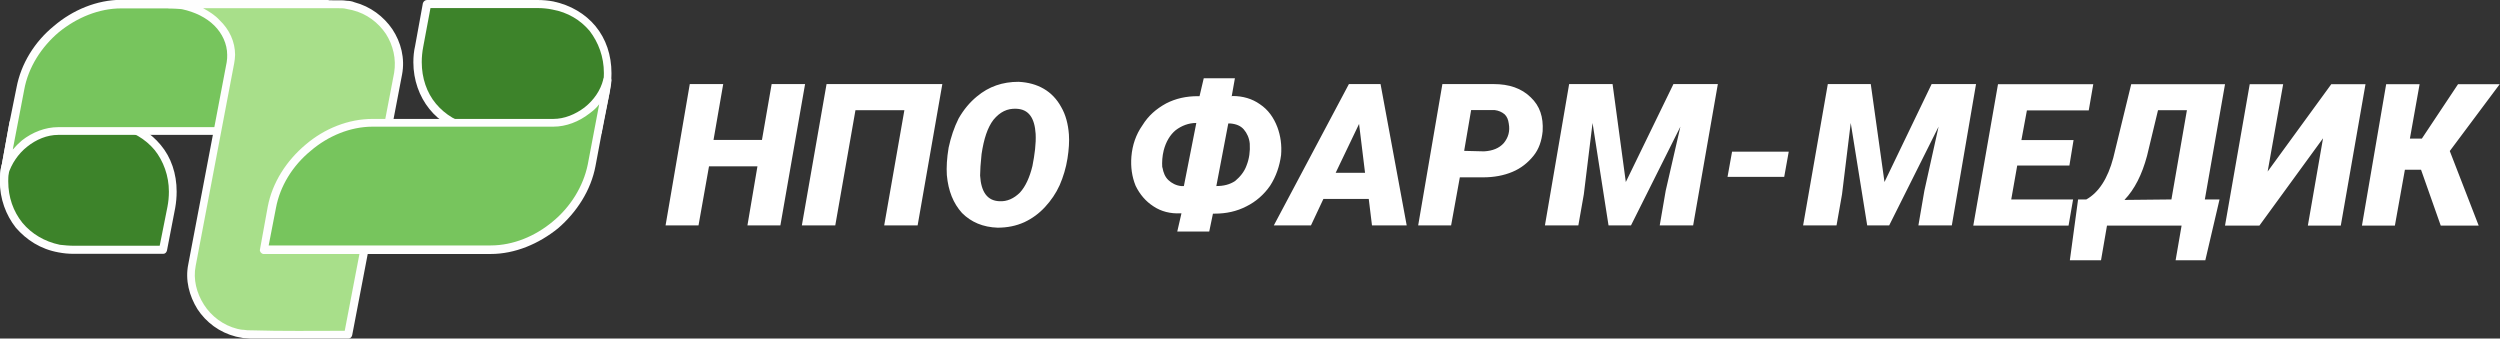
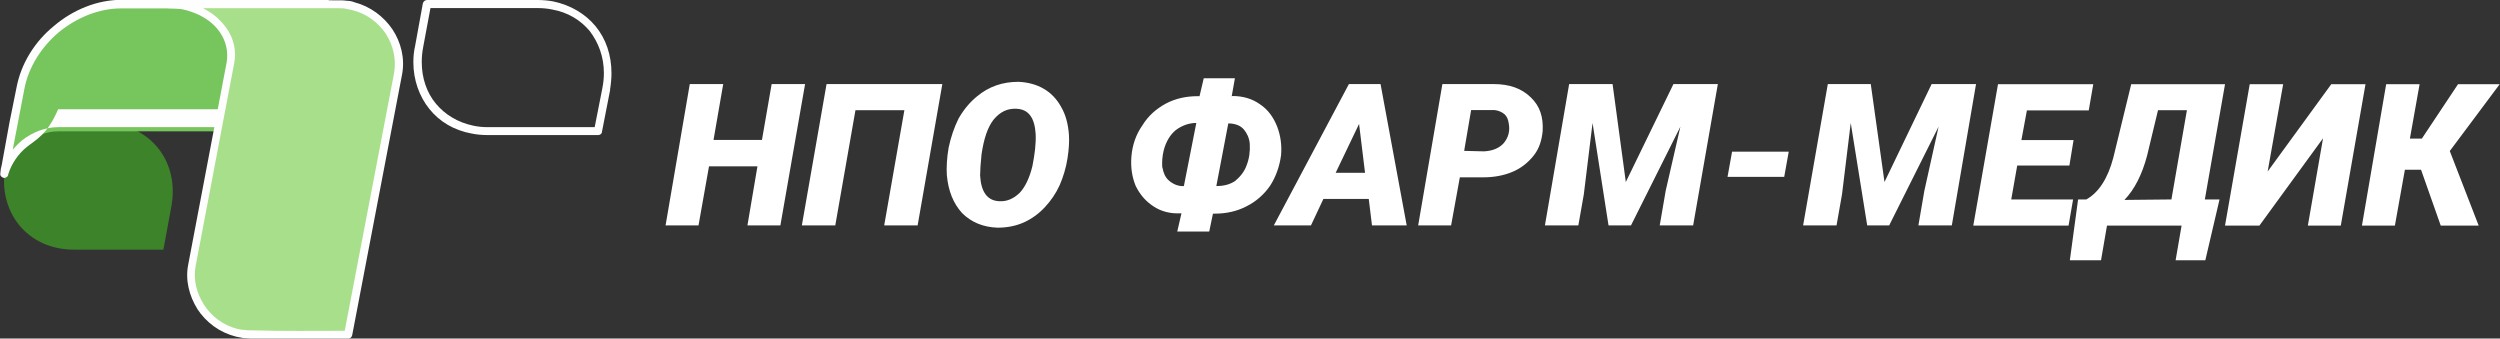
<svg xmlns="http://www.w3.org/2000/svg" width="288" height="39" viewBox="0 0 288 39" fill="none">
  <rect x="0" y="0" width="288" height="39" fill="#333333" stroke="none" />
  <g clip-path="url(#clip0_5_89)">
    <path fill-rule="evenodd" clip-rule="evenodd" d="M0.632 19.017L1.581 14.165H11.812C17.187 14.165 20.777 18.534 19.717 23.906L18.824 28.758H8.538C3.162 28.776 -0.372 24.389 0.632 19.017Z" fill="#3D832A" />
-     <path d="M0.205 18.961L1.098 14.053C1.153 13.849 1.358 13.682 1.581 13.682H11.812C12.444 13.682 13.077 13.737 13.653 13.849C15.662 14.221 17.336 15.28 18.508 16.693C19.717 18.124 20.35 20.02 20.35 22.065C20.35 22.697 20.294 23.329 20.182 23.961L19.233 28.869C19.178 29.073 19.029 29.241 18.806 29.241H8.519C7.887 29.241 7.31 29.185 6.734 29.073C4.669 28.702 3.051 27.642 1.823 26.229C0.67 24.761 -0.019 22.902 -0.019 20.857C-0.019 20.225 0.037 19.593 0.186 18.961H0.205ZM1.953 14.592L1.116 19.128C1.004 19.704 0.949 20.281 0.949 20.876C0.949 22.716 1.525 24.352 2.586 25.672C3.646 26.936 5.115 27.828 6.901 28.2C7.422 28.256 7.961 28.311 8.538 28.311H18.396L19.289 23.831C19.401 23.255 19.457 22.679 19.457 22.084C19.457 20.244 18.824 18.552 17.82 17.288C16.76 16.024 15.29 15.132 13.504 14.76C12.984 14.648 12.388 14.592 11.812 14.592H1.953Z" fill="#FEFEFE" />
    <path fill-rule="evenodd" clip-rule="evenodd" d="M2.325 10.224L1.581 14.184L1.377 15.132L0.633 19.035C0.577 19.407 0.521 19.723 0.521 20.039C1.209 17.307 3.944 15.132 6.697 15.132H25.037C30.413 15.132 35.64 10.707 36.681 5.335L37.574 0.483H13.97C8.594 0.483 3.367 4.852 2.325 10.224Z" fill="#77C55D" />
-     <path d="M2.79 10.336L1.47 17.232C1.786 16.86 2.158 16.489 2.53 16.173C3.739 15.225 5.227 14.648 6.697 14.648H25.037C27.623 14.648 30.152 13.589 32.217 11.86C34.226 10.168 35.751 7.863 36.217 5.279L37.053 0.967H13.97C11.384 0.967 8.854 2.026 6.79 3.699C4.781 5.391 3.255 7.752 2.79 10.336ZM1.098 14.072L1.898 10.113C2.418 7.324 3.999 4.796 6.213 2.993C8.371 1.153 11.161 -0.019 13.97 -0.019H37.705C37.965 0.037 38.132 0.297 38.077 0.558L37.128 5.409C36.607 8.198 34.97 10.726 32.812 12.585C30.599 14.425 27.865 15.54 25.056 15.54H6.697C5.432 15.54 4.167 16.061 3.107 16.916C2.102 17.715 1.321 18.868 0.949 20.076C0.949 20.337 0.688 20.504 0.465 20.504C0.205 20.448 -0.018 20.244 0.037 19.983L0.093 19.463L0.205 18.98L1.098 14.072Z" fill="#FEFEFE" />
-     <path fill-rule="evenodd" clip-rule="evenodd" d="M69.81 10.224L68.917 15.132H56.157C50.781 15.132 47.247 10.707 48.251 5.335L49.2 0.483H61.904C67.28 0.483 70.87 4.852 69.81 10.224Z" fill="#3D832A" />
+     <path d="M2.79 10.336L1.47 17.232C1.786 16.86 2.158 16.489 2.53 16.173C3.739 15.225 5.227 14.648 6.697 14.648H25.037C27.623 14.648 30.152 13.589 32.217 11.86C34.226 10.168 35.751 7.863 36.217 5.279L37.053 0.967H13.97C11.384 0.967 8.854 2.026 6.79 3.699C4.781 5.391 3.255 7.752 2.79 10.336ZM1.098 14.072L1.898 10.113C2.418 7.324 3.999 4.796 6.213 2.993C8.371 1.153 11.161 -0.019 13.97 -0.019H37.705C37.965 0.037 38.132 0.297 38.077 0.558L37.128 5.409C36.607 8.198 34.97 10.726 32.812 12.585H6.697C5.432 15.54 4.167 16.061 3.107 16.916C2.102 17.715 1.321 18.868 0.949 20.076C0.949 20.337 0.688 20.504 0.465 20.504C0.205 20.448 -0.018 20.244 0.037 19.983L0.093 19.463L0.205 18.98L1.098 14.072Z" fill="#FEFEFE" />
    <path d="M70.293 10.336L69.345 15.187C69.345 15.392 69.14 15.559 68.917 15.559H56.157C55.524 15.559 54.947 15.503 54.371 15.392C52.306 15.02 50.632 14.016 49.46 12.548C48.307 11.116 47.619 9.22 47.619 7.175C47.619 6.543 47.675 5.911 47.823 5.279L48.716 0.372C48.772 0.167 48.977 0 49.2 0H61.904C62.537 0 63.169 0.056 63.746 0.167C65.755 0.595 67.429 1.599 68.601 3.011C69.81 4.48 70.442 6.339 70.442 8.439C70.442 9.016 70.386 9.648 70.275 10.336H70.293ZM68.508 14.648L69.4 10.113C69.512 9.536 69.568 8.96 69.568 8.421C69.568 6.525 68.936 4.889 67.931 3.569C66.871 2.305 65.401 1.413 63.616 1.097C63.095 0.985 62.499 0.929 61.923 0.929H49.59L48.753 5.409C48.642 5.986 48.586 6.562 48.586 7.157C48.586 8.997 49.163 10.689 50.223 11.953C51.283 13.217 52.752 14.109 54.538 14.481C55.059 14.592 55.599 14.648 56.175 14.648H68.508Z" fill="#FEFEFE" />
    <path d="M29.52 38.517H28.831C28.311 38.517 27.771 38.461 27.25 38.312C23.772 37.42 21.447 33.944 22.079 30.505L26.562 7.213C27.25 3.532 23.549 0.465 19.438 0.465H39.044C39.564 0.465 40.104 0.576 40.68 0.669C44.159 1.562 46.484 5.038 45.796 8.477L40.532 36.137L40.104 38.517H29.501H29.52Z" fill="#A8DF8A" />
    <path d="M29.483 39H28.85C28.59 39 28.329 38.944 28.013 38.944C27.753 38.889 27.436 38.833 27.176 38.777C25.279 38.294 23.753 37.141 22.749 35.617C21.8 34.093 21.317 32.252 21.689 30.449L26.116 7.157C26.172 6.841 26.172 6.581 26.172 6.32C26.172 5.056 25.595 3.848 24.702 2.956C23.753 2.008 22.433 1.376 20.963 1.06C20.48 1.004 20.015 0.948 19.494 0.948C19.233 0.948 19.01 0.744 19.01 0.465C19.01 0.186 19.215 -0.019 19.494 -0.019L39.099 0.037C39.416 0.037 39.676 0.037 39.992 0.093C40.253 0.093 40.569 0.149 40.829 0.26C42.671 0.744 44.196 1.896 45.2 3.365C46.205 4.889 46.67 6.729 46.317 8.588L40.569 38.628C40.513 38.833 40.364 39 40.141 39H29.483ZM28.906 38.052C32.496 38.163 36.123 38.108 39.713 38.108L45.405 8.384C45.666 6.804 45.294 5.224 44.456 3.904C43.564 2.584 42.243 1.58 40.606 1.171C40.346 1.115 40.085 1.06 39.806 1.004C39.602 0.948 39.323 0.948 39.062 0.948H23.4C24.088 1.32 24.777 1.747 25.297 2.324C26.413 3.383 27.083 4.796 27.083 6.32C27.083 6.636 27.027 7.008 26.971 7.324L22.544 30.616C22.228 32.196 22.656 33.776 23.493 35.096C24.33 36.416 25.707 37.476 27.343 37.885C27.604 37.941 27.827 37.996 28.088 37.996C28.348 38.052 28.608 38.052 28.832 38.052H28.887H28.906Z" fill="#FEFEFE" />
-     <path fill-rule="evenodd" clip-rule="evenodd" d="M68.117 19.017L68.917 15.113L69.084 14.165L69.828 10.206C69.94 9.889 69.94 9.518 69.996 9.202C69.307 11.934 66.573 14.146 63.783 14.146H42.95C37.574 14.146 32.347 18.515 31.343 23.887L30.394 28.739H56.547C61.923 28.739 67.15 24.37 68.154 18.998L68.117 19.017Z" fill="#77C55D" />
-     <path d="M67.708 18.961L69.028 12.008C68.712 12.436 68.34 12.752 67.912 13.068C66.703 14.016 65.215 14.592 63.746 14.592H42.913C40.383 14.592 37.797 15.652 35.788 17.381C33.724 19.072 32.254 21.433 31.789 23.961L30.952 28.274H56.529C59.114 28.274 61.644 27.214 63.653 25.541C65.718 23.85 67.187 21.489 67.708 18.961ZM69.345 15.169L68.601 19.128C68.08 21.916 66.443 24.445 64.285 26.303C62.072 28.088 59.337 29.259 56.529 29.259H30.32C30.059 29.203 29.892 28.943 29.948 28.739L30.841 23.831C31.361 21.043 32.998 18.515 35.212 16.656C37.37 14.816 40.123 13.7 42.913 13.7H63.746C65.011 13.7 66.276 13.18 67.336 12.38C68.396 11.544 69.177 10.428 69.494 9.164C69.549 8.904 69.754 8.737 70.014 8.737C70.275 8.793 70.442 8.997 70.442 9.257L70.386 9.778C70.07 11.562 69.642 13.366 69.326 15.15L69.345 15.169Z" fill="#FEFEFE" />
    <path d="M89.899 25.969H86.104L87.257 19.165H81.677L80.468 25.969H76.673L79.463 9.685H83.314L82.198 16.117H87.778L88.894 9.685H92.745L89.899 25.969ZM105.71 25.969H101.859L104.184 12.696H98.548L96.223 25.969H92.373L95.219 9.685H108.556L105.71 25.969ZM114.936 26.229C113.243 26.173 111.885 25.597 110.825 24.538C109.82 23.422 109.244 22.009 109.076 20.169C109.021 19.277 109.076 18.217 109.281 17.009C109.541 15.801 109.913 14.685 110.434 13.644C111.011 12.64 111.699 11.804 112.536 11.116C113.913 9.964 115.494 9.425 117.335 9.425C118.451 9.48 119.4 9.741 120.237 10.224C121.074 10.707 121.762 11.432 122.246 12.325C122.767 13.217 123.046 14.276 123.139 15.485C123.195 16.284 123.139 17.232 122.971 18.273C122.804 19.333 122.488 20.374 122.078 21.322C121.651 22.27 121.074 23.106 120.386 23.85C119.698 24.593 118.916 25.17 118.005 25.597C117.056 26.025 116.052 26.229 114.898 26.229H114.936ZM119.307 15.429C119.195 13.589 118.507 12.585 117.093 12.529C116.033 12.473 115.196 12.901 114.452 13.793C113.764 14.685 113.336 16.005 113.076 17.753C112.964 18.812 112.908 19.649 112.908 20.225C113.02 22.121 113.745 23.125 115.122 23.18C116.015 23.236 116.814 22.864 117.503 22.177C118.135 21.489 118.619 20.429 118.935 19.128C119.195 17.808 119.363 16.544 119.307 15.447V15.429ZM141.87 11.116L141.982 11.06C143.191 11.06 144.251 11.376 145.144 12.008C146.092 12.64 146.725 13.533 147.153 14.648C147.525 15.652 147.674 16.712 147.581 17.864C147.413 19.128 147.004 20.336 146.316 21.396C145.627 22.4 144.679 23.236 143.581 23.775C142.465 24.352 141.256 24.612 139.936 24.612H139.731L139.303 26.675H135.62L136.104 24.575H135.992C134.839 24.631 133.779 24.37 132.886 23.775C131.993 23.199 131.305 22.4 130.821 21.396C130.393 20.336 130.244 19.24 130.337 18.031C130.449 16.712 130.858 15.503 131.602 14.444C132.29 13.328 133.183 12.548 134.337 11.915C135.453 11.339 136.662 11.079 137.982 11.079H138.187L138.671 9.016H142.261L141.889 11.116H141.87ZM133.909 19.277C134.02 19.909 134.225 20.392 134.597 20.745C134.969 21.099 135.49 21.377 136.066 21.433H136.383L137.815 14.165C136.922 14.165 136.122 14.481 135.434 15.001C134.802 15.522 134.318 16.321 134.058 17.325C133.89 18.013 133.853 18.645 133.89 19.277H133.909ZM141.498 14.221L140.122 21.433C140.959 21.433 141.647 21.266 142.279 20.857C142.856 20.374 143.339 19.797 143.6 19.072C143.916 18.273 144.028 17.436 143.972 16.544C143.916 15.912 143.656 15.336 143.284 14.908C142.912 14.481 142.391 14.276 141.703 14.221H141.498ZM157.681 22.92H152.454L151.022 25.969H146.743L155.393 9.685H159.039L162.052 25.969H158.053L157.681 22.92ZM153.886 19.909H157.253L156.565 14.276L153.868 19.909H153.886ZM168.172 20.429L167.167 25.969H163.373L166.163 9.685H172.06C173.845 9.685 175.277 10.168 176.338 11.209C177.398 12.213 177.807 13.477 177.714 15.113C177.603 16.228 177.286 17.176 176.654 17.957C176.022 18.738 175.222 19.388 174.236 19.797C173.231 20.225 172.078 20.429 170.869 20.429H168.172ZM168.693 17.381L170.962 17.436C171.966 17.381 172.711 17.065 173.231 16.488C173.752 15.856 173.975 15.113 173.808 14.221C173.752 13.793 173.603 13.421 173.324 13.161C173.008 12.901 172.636 12.733 172.171 12.678H169.474L168.674 17.362L168.693 17.381ZM185.768 9.685L187.294 20.968L192.781 9.685H197.896L195.05 25.969H191.2L191.888 21.972L193.581 14.592L187.889 25.969H185.303L183.462 14.165L182.457 22.381L181.825 25.969H177.975L180.765 9.685H185.768ZM205.541 20.374H199.012L199.533 17.474H206.062L205.541 20.374ZM215.512 9.685L217.093 20.968L222.524 9.685H227.639L224.849 25.969H220.999L221.687 21.972L223.324 14.592L217.632 25.969H215.102L213.205 14.165L212.201 22.381L211.568 25.969H207.718L210.564 9.685H215.512ZM238.391 19.072H232.383L231.694 22.976H238.819L238.298 25.988H227.323L230.169 9.703H241.144L240.623 12.715H233.499L232.866 16.135H238.874L238.391 19.091V19.072ZM254.053 29.984H250.63L251.319 25.988H242.725L242.037 29.984H238.447L239.395 22.976H240.344C241.776 22.177 242.818 20.559 243.45 18.18L245.515 9.703H256.322L253.997 22.976H255.69L254.053 29.984ZM244.771 23.032L250.147 22.976L251.932 12.696H248.603L247.338 17.957C246.761 20.113 245.906 21.805 244.752 23.013L244.771 23.032ZM268.543 9.703H272.505L269.659 25.988H265.865L267.613 15.931L260.284 25.988H256.322L259.168 9.703H263.019L261.233 19.76L268.562 9.703H268.543ZM278.885 19.556H277.044L275.891 25.988H272.096L274.886 9.703H278.737L277.62 15.968H278.997L283.164 9.703H287.963L282.215 17.399L285.544 25.988H281.173L278.904 19.556H278.885Z" fill="white" />
  </g>
  <defs>
    <clipPath id="clip0_5_89">
      <rect width="288" height="39" fill="white" />
    </clipPath>
  </defs>
</svg>